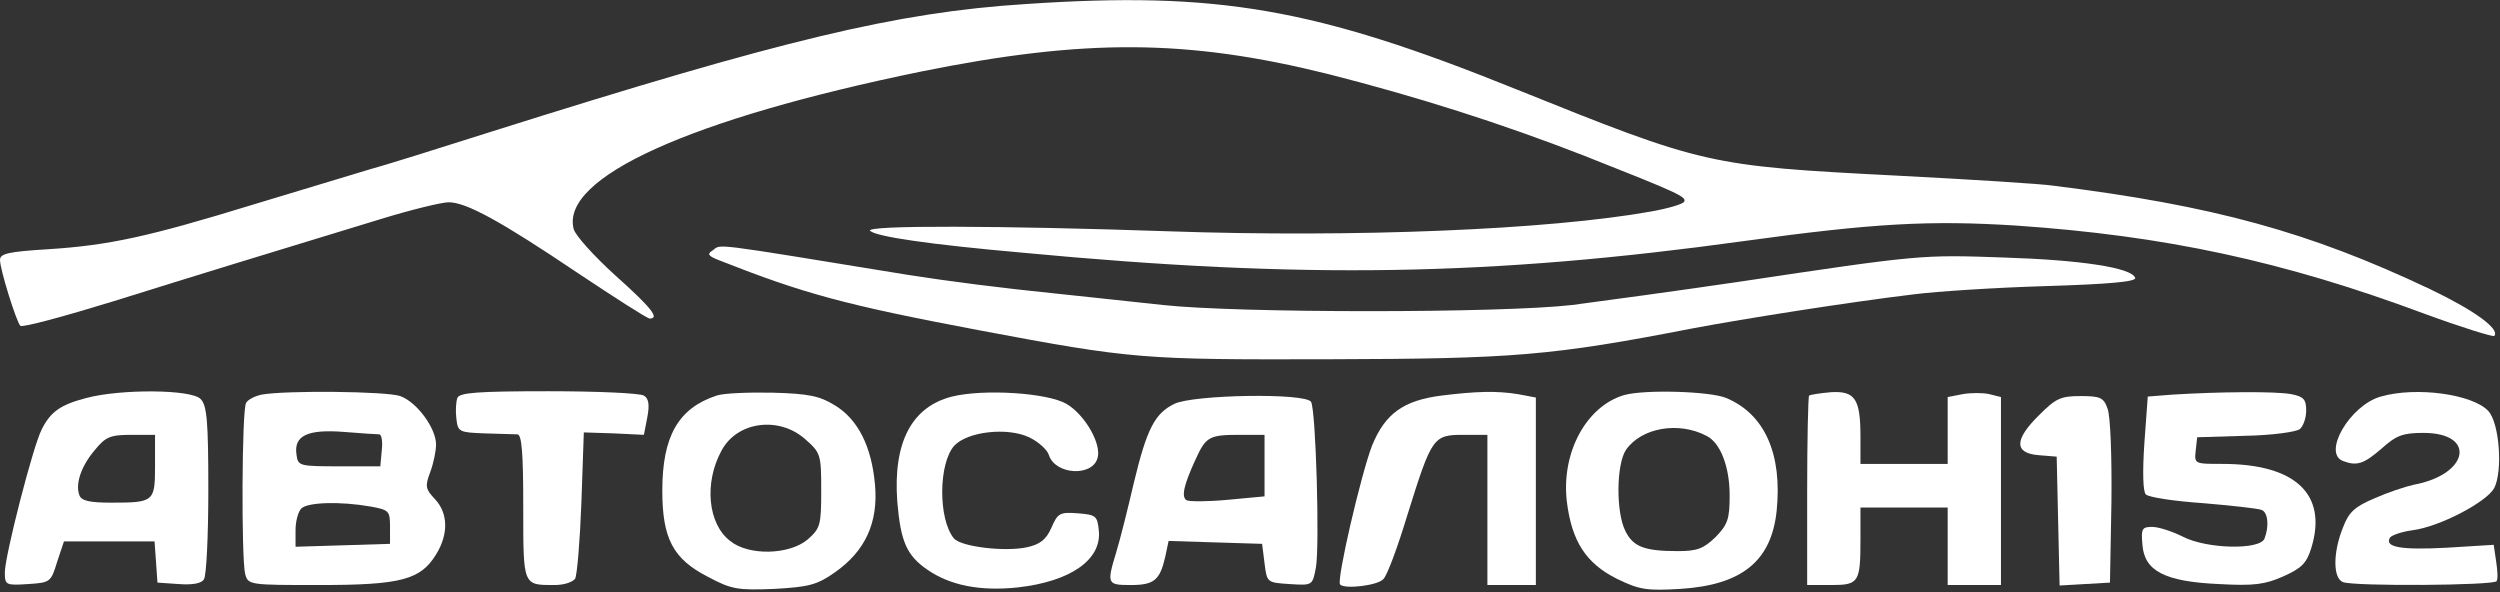
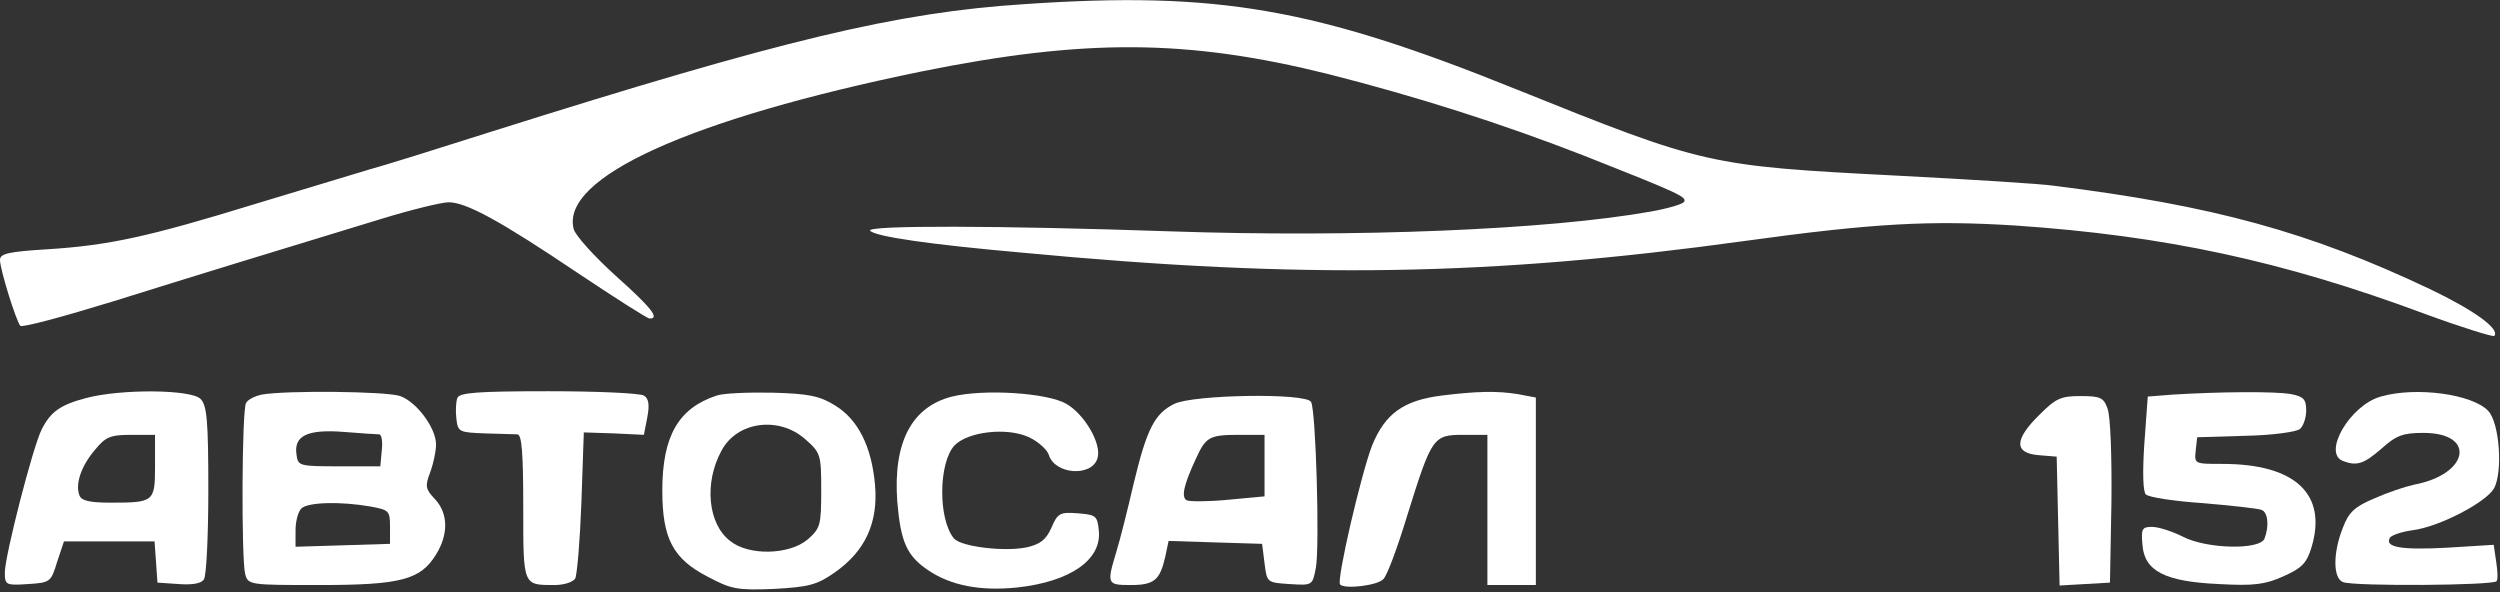
<svg xmlns="http://www.w3.org/2000/svg" width="688" height="163" viewBox="0 0 688 163" fill="none">
  <rect x="0" y="0" width="688" height="163" fill="#333333" stroke="none" />
  <path d="M282 1.133C246.667 3.399 215.2 10.999 135.333 36.199C120.667 40.866 105.333 45.666 101.333 46.733C97.333 47.933 83.2 52.199 70 56.199C40.933 65.133 30 67.533 13.067 68.599C2.267 69.266 0 69.799 0 71.533C0 74.199 4.533 88.599 5.6 89.666C6.133 90.199 17.467 87.133 30.933 82.999C54.4 75.666 72.667 70.066 105.067 60.199C113.333 57.666 121.6 55.666 123.467 55.666C128.267 55.666 137.6 60.733 158.8 74.999C169.2 81.933 178.133 87.666 178.8 87.666C181.6 87.666 179.333 84.733 169.333 75.799C163.467 70.466 158.267 64.733 157.867 62.999C154.267 48.866 189.867 32.733 253.6 19.666C298.533 10.599 326.667 10.733 365.333 20.333C390 26.599 413.067 33.933 436 42.866C462 53.133 464.267 54.199 463.467 55.533C463.067 56.199 458.933 57.399 454.4 58.199C426.133 63.266 372.667 65.399 322 63.666C275.467 62.066 237.733 61.933 239.467 63.533C241.2 65.133 255.733 67.266 281.333 69.533C358.933 76.866 410.4 75.933 480 66.333C515.733 61.399 531.2 60.599 554.667 62.066C595.733 64.866 628.133 71.799 667.2 86.333C677.333 90.066 686 92.733 686.4 92.466C688.133 90.599 680.933 85.399 668.667 79.533C635.467 63.799 609.067 56.599 565.333 51.133C562 50.599 542.533 49.399 522 48.333C470 45.666 469.067 45.399 417.333 24.599C361.867 2.199 335.067 -2.467 282 1.133Z" fill="white" />
-   <path d="M196 68.999C194.533 69.933 194.933 70.466 198 71.666C221.333 80.866 232.666 83.933 269.333 90.866C311.866 98.866 314.133 98.999 366 98.866C416.533 98.733 426.933 97.933 466 90.333C480.266 87.666 508 83.266 526.666 80.999C532.933 80.2 549.333 79.133 563.066 78.733C580.266 78.2 588 77.533 587.6 76.466C586.666 73.666 572.666 71.533 551.333 70.866C528.933 70.066 528.4 70.066 478.666 77.533C461.466 80.066 440.8 82.866 432.666 83.933C413.2 86.2 340.533 86.2 320 83.933C311.6 82.999 298.666 81.666 291.333 80.866C275.466 79.266 261.066 77.4 250 75.666C193.466 66.466 198.8 67.133 196 68.999Z" fill="white" />
  <path d="M23.733 109.533C16.533 111.4 13.866 113.4 11.466 118.2C9.066 122.867 1.333 153 1.333 157.533C1.333 161 1.6 161.133 7.733 160.733C13.866 160.333 14 160.2 15.733 154.6L17.6 149H30H42.533L42.933 154.6L43.333 160.333L49.2 160.733C52.933 161 55.466 160.6 56.133 159.4C56.8 158.467 57.333 147.4 57.333 134.733C57.333 115.667 56.933 111.533 55.2 109.8C52.666 107.133 33.2 107 23.733 109.533ZM42.666 128.2C42.666 138.067 42.4 138.333 30.533 138.333C24.666 138.333 22.4 137.8 21.866 136.333C20.666 133.267 22.266 128.333 26.133 123.8C29.066 120.2 30.4 119.667 36.133 119.667H42.666V128.2Z" fill="white" />
  <path d="M72 108.6C70.133 109 68.266 109.933 67.733 110.867C66.533 112.6 66.4 153.667 67.466 157.933C68.266 161 68.666 161 88 161C110.4 161 115.733 159.533 120 152.6C123.466 147 123.333 141.267 119.733 137.4C117.066 134.6 116.933 133.8 118.4 129.933C119.333 127.4 120 124.067 120 122.333C120 117.8 114.666 110.6 110.133 109C106.4 107.667 78.533 107.4 72 108.6ZM104.4 119.533C105.066 119.667 105.333 121.667 105.066 123.933L104.666 128.333H93.333C82.266 128.333 82 128.2 81.6 125.133C80.8 119.933 84.533 118.067 94.666 118.867C99.466 119.267 103.866 119.533 104.4 119.533ZM102 139.4C107.066 140.333 107.333 140.6 107.333 145V149.667L94.4 150.067L81.333 150.467V145.933C81.333 143.533 82 140.867 82.933 139.933C84.666 138.2 93.6 137.933 102 139.4Z" fill="white" />
  <path d="M125.866 109.533C125.466 110.6 125.333 113.133 125.6 115.266C126 118.866 126.4 119 133.333 119.266C137.333 119.4 141.466 119.533 142.4 119.533C143.6 119.666 144 124.599 144 139.533C144 161.4 143.866 161 152.666 161C155.2 161 157.6 160.2 158.266 159.266C158.8 158.466 159.6 149 160 138.333L160.666 119L168.933 119.266L177.2 119.666L178.133 114.866C178.8 111.4 178.533 109.666 177.2 108.866C176.133 108.2 164.4 107.666 150.933 107.666C131.2 107.666 126.4 108.066 125.866 109.533Z" fill="white" />
  <path d="M197.2 108.867C186.667 112.333 182.267 120.067 182.267 135C182.267 148.2 185.2 153.8 194.8 158.733C201.333 162.2 202.933 162.467 213.067 162.067C222.533 161.533 224.8 161 229.733 157.533C238.133 151.667 241.733 143.8 240.8 133.4C239.867 122.867 236.133 115.4 229.733 111.533C225.6 109 222.667 108.333 212.667 108.067C206.133 107.933 199.067 108.2 197.2 108.867ZM221.6 120.867C225.867 124.6 226 125.133 226 135C226 144.6 225.733 145.4 222.267 148.467C217.2 152.733 206 153 200.933 148.867C194.8 144.2 193.733 132.867 198.533 124.067C202.8 115.933 214.4 114.467 221.6 120.867Z" fill="white" />
  <path d="M262 109.133C250.933 111.933 245.733 121.666 246.933 138.066C247.866 149 249.466 152.866 255.333 156.866C261.6 161.133 269.733 162.733 280 161.666C294.533 160.066 303.2 154.066 302.4 146.066C302 141.933 301.6 141.666 296.666 141.266C291.6 140.866 291.066 141.266 289.333 145.266C287.866 148.6 286.133 149.8 282.666 150.6C276.533 151.933 264.533 150.466 262.533 148.2C258.133 142.866 258.266 127.4 262.666 122.6C266.4 118.733 277.2 117.533 283.2 120.333C285.733 121.533 288.266 123.8 288.666 125.266C290.4 130.6 300.4 131.266 302 126.2C303.333 122.333 298.533 114.066 293.466 111.133C288.133 108.066 270.666 107 262 109.133Z" fill="white" />
  <path d="M396.667 108.867C386.267 110.2 381.2 113.8 377.6 122.6C374.533 130.6 367.733 159.8 368.8 160.867C370.133 162.2 379.067 161.134 380.667 159.4C381.733 158.467 384.667 150.467 387.333 141.667C394 120.334 394.4 119.667 402.667 119.667H409.333V140.334V161H416H422.667V135.134V109.4L417.733 108.467C412 107.534 406.267 107.667 396.667 108.867Z" fill="white" />
-   <path d="M446.933 108.733C436.533 111.8 429.6 124.6 431.2 138.066C432.533 148.866 436.4 155 444.933 159.266C451.2 162.333 453.2 162.6 462.4 162.066C479.333 161 487.467 154.466 488.933 140.6C490.533 124.866 485.6 113.933 475.067 109.533C470.667 107.666 452.533 107.133 446.933 108.733ZM469.6 119.933C473.467 121.8 476 128.466 476 136.333C476 142.866 475.467 144.333 472.133 147.8C468.8 151 467.067 151.666 461.733 151.666C452.533 151.666 449.467 150.466 447.333 146.2C444.667 141 444.8 127.8 447.467 123.8C451.733 117.666 462 115.933 469.6 119.933Z" fill="white" />
-   <path d="M497.866 108.867C497.6 109.133 497.333 121 497.333 135.267V161H503.866C511.6 161 512 160.333 512 148.2V139.667H524H536V150.333V161H543.333H550.666V135.133V109.267L547.466 108.467C545.733 108.067 542.4 108.067 540.133 108.467L536 109.267V118.467V127.667H524H512V120.2C512 109.8 510.533 107.533 503.866 107.933C500.933 108.2 498.266 108.6 497.866 108.867Z" fill="white" />
  <path d="M597.866 108.6L591.066 109.133L590.133 121.933C589.6 129.8 589.733 135.266 590.533 136.066C591.333 136.866 598.4 137.933 606.266 138.466C614.133 139.133 621.466 139.933 622.4 140.333C624.133 141 624.533 144.733 623.2 148.2C622 151.4 607.333 151.133 600.666 147.666C597.733 146.2 594 145 592.266 145C589.466 145 589.2 145.533 589.6 149.933C590.133 157.133 595.733 160.066 610.666 160.733C620.266 161.266 623.333 160.866 628.4 158.6C633.466 156.333 634.8 155 636.133 150.6C640.533 135.933 631.6 127.666 611.6 127.666C603.866 127.666 603.866 127.666 604.266 123.933L604.666 120.333L617.866 119.933C625.2 119.8 632 118.866 632.933 118.066C633.866 117.266 634.666 115 634.666 113C634.666 109.933 634 109.133 630.533 108.466C626.266 107.666 610.666 107.8 597.866 108.6Z" fill="white" />
  <path d="M655.2 109.132C646.667 111.532 639.067 124.732 644.8 126.866C648.667 128.332 650.534 127.666 655.467 123.399C659.467 119.799 661.334 119.132 666.934 119.132C681.6 119.132 679.467 130.599 664.267 133.399C661.867 133.932 657.067 135.532 653.467 137.132C648.134 139.399 646.4 140.866 644.8 145.132C642 152.066 642 159.132 644.8 160.199C647.867 161.399 686.4 161.132 687.067 159.932C687.467 159.399 687.334 156.999 686.934 154.466L686.267 149.932L673.334 150.732C660.667 151.399 656.134 150.599 657.734 147.932C658.267 147.266 660.934 146.332 663.867 145.932C671.334 144.999 684.267 138.199 686.4 134.332C688.8 129.666 687.867 116.466 684.8 113.132C680.534 108.466 664.934 106.332 655.2 109.132Z" fill="white" />
  <path d="M323.2 111.133C317.733 113.8 315.6 118.067 312 133C310.4 139.933 308.267 148.467 307.2 151.933C304.533 160.733 304.667 161 311.2 161C317.6 161 319.2 159.667 320.667 153.267L321.6 148.867L334.4 149.267L347.333 149.667L348 155C348.667 160.333 348.667 160.333 354.933 160.733C361.2 161.133 361.2 161.133 362.133 156.2C363.2 150.333 362.133 112.733 360.8 110.6C359.333 108.067 328.4 108.6 323.2 111.133ZM348 128.2V136.6L338 137.533C332.4 138.067 327.333 138.067 326.533 137.667C325.067 136.733 325.733 133.533 329.067 126.333C331.867 120.2 332.8 119.667 341.067 119.667H348V128.2Z" fill="white" />
  <path d="M561.2 114.199C554.267 120.999 554.267 124.733 561.067 125.266L566 125.666L566.4 143.399L566.8 161.133L573.734 160.733L580.667 160.333L581.067 138.199C581.2 125.666 580.8 114.466 580 112.466C578.934 109.399 578 108.999 572.534 108.999C567.067 108.999 565.734 109.666 561.2 114.199Z" fill="white" />
</svg>